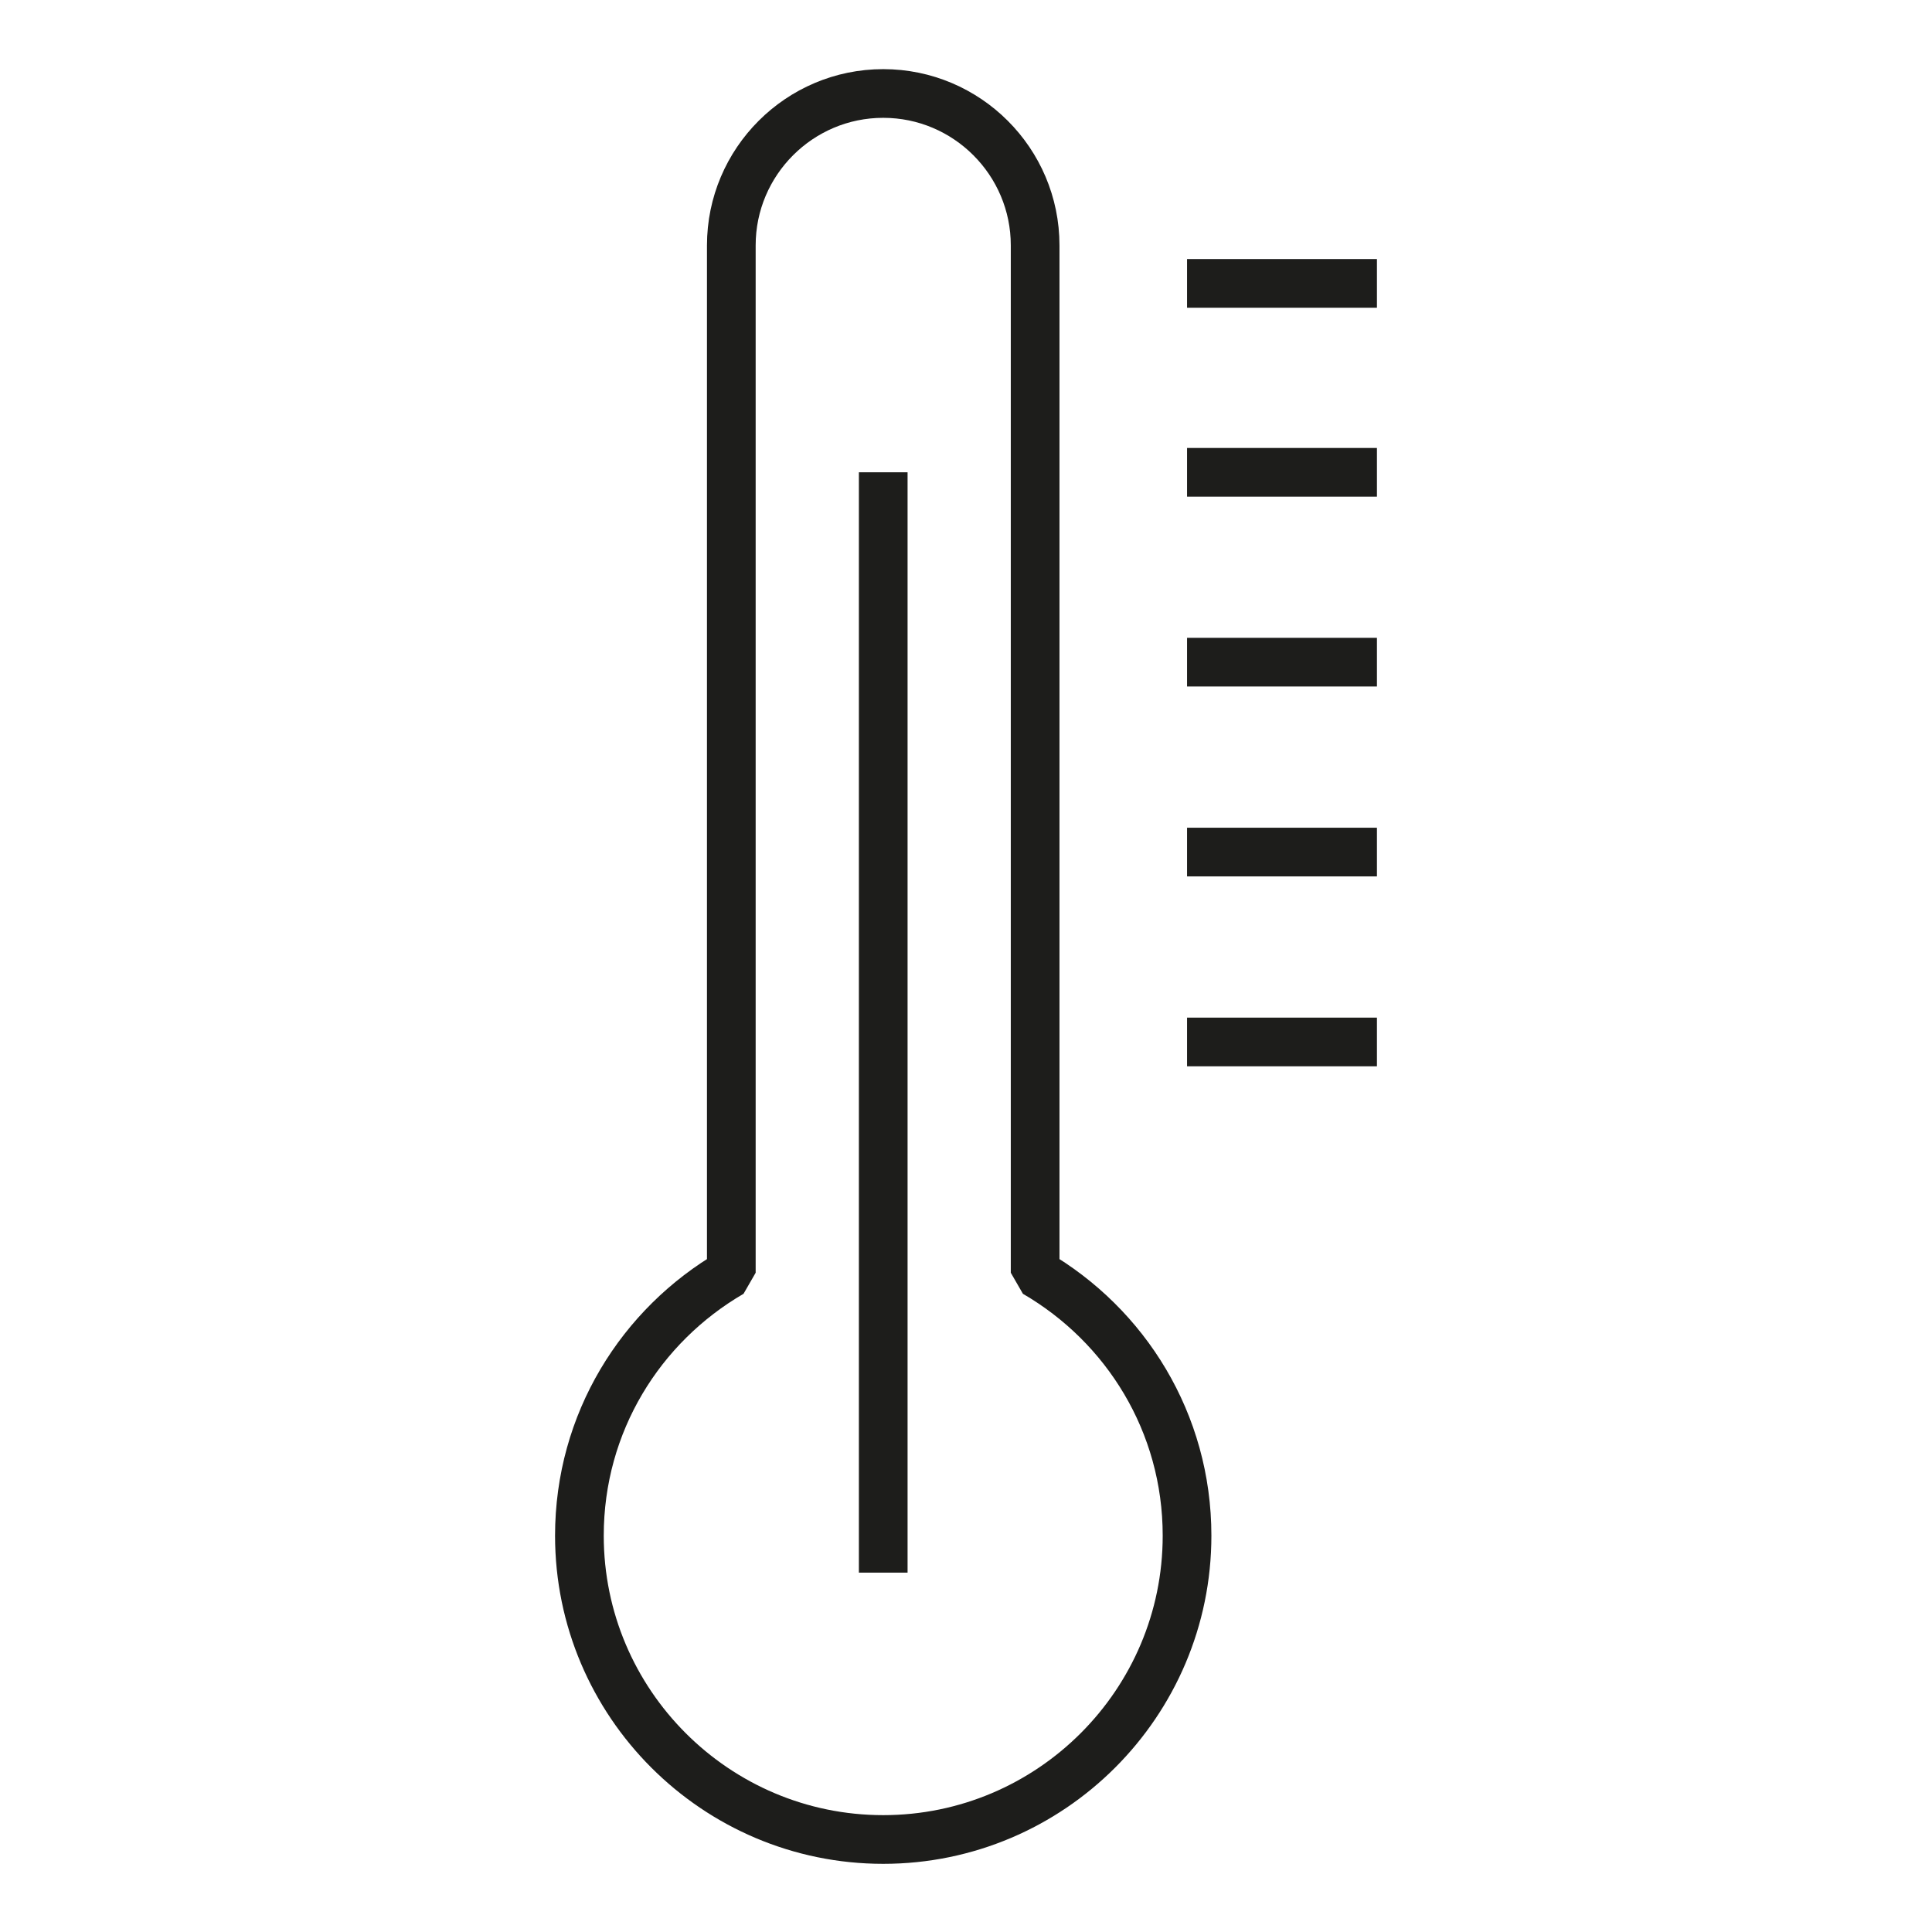
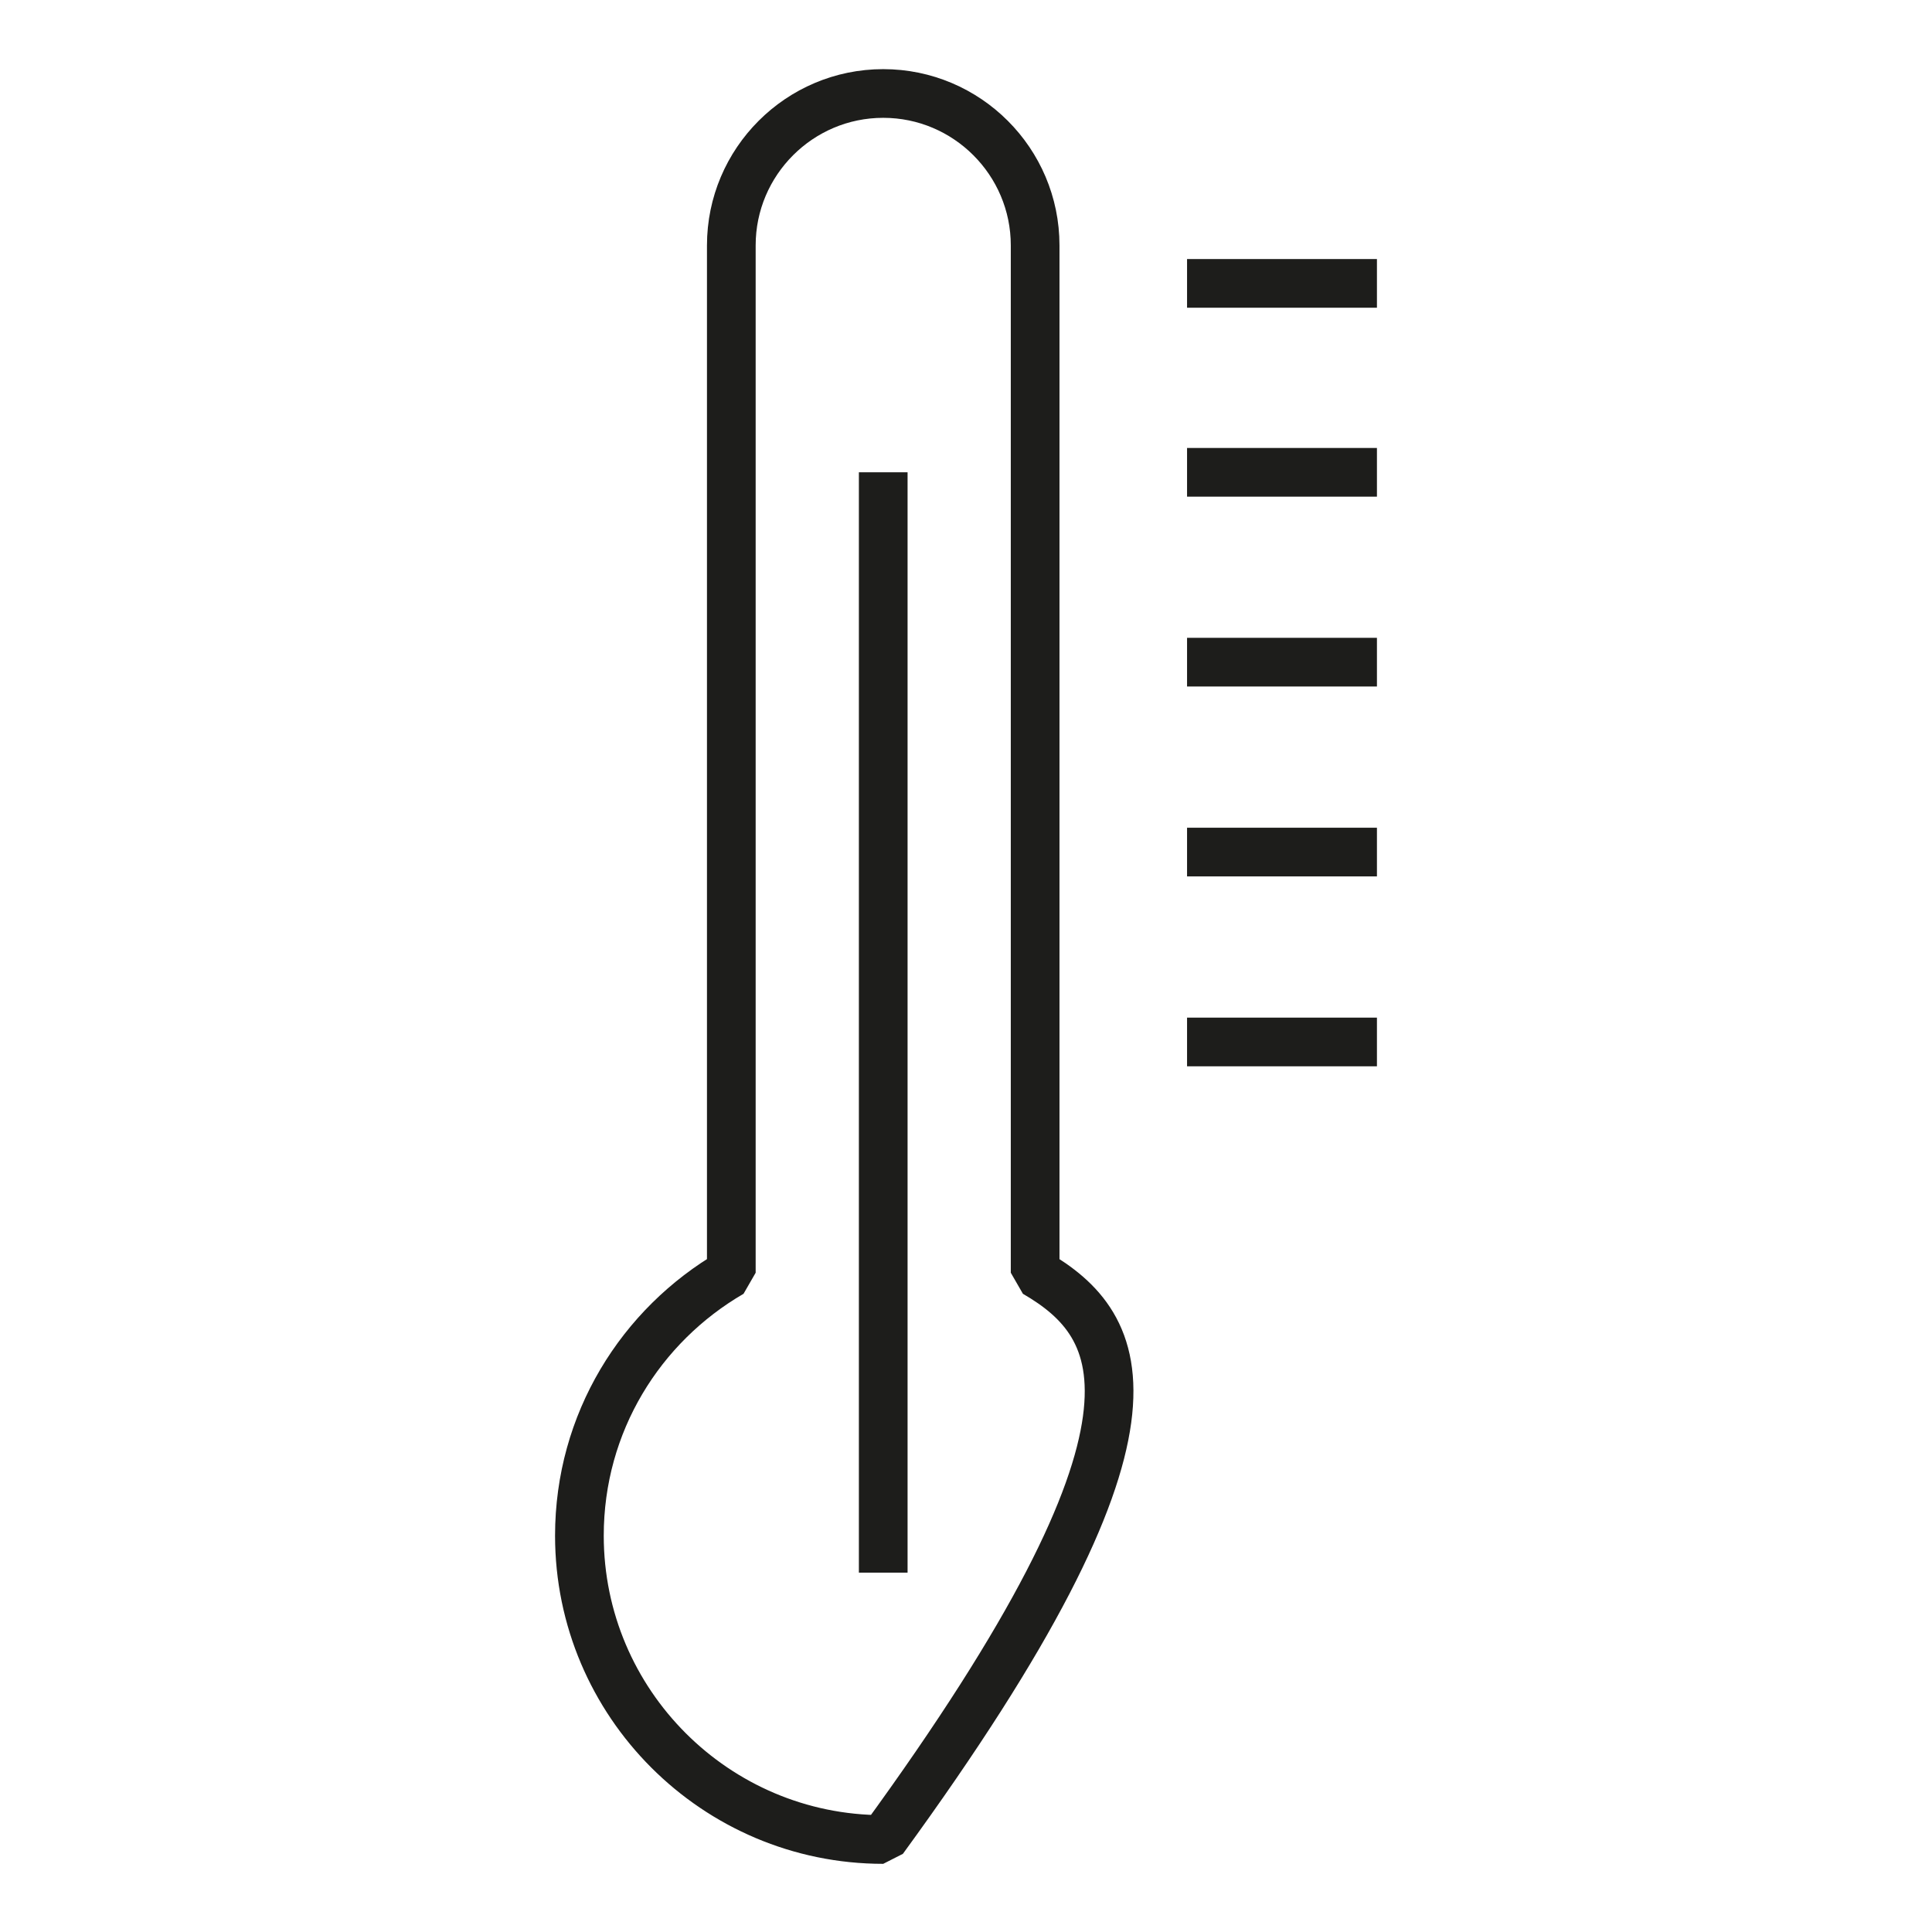
<svg xmlns="http://www.w3.org/2000/svg" version="1.1" id="Слой_1" x="0px" y="0px" viewBox="0 0 19.84 19.84" style="enable-background:new 0 0 19.84 19.84;" xml:space="preserve">
  <style type="text/css">
	.st0{fill:none;stroke:#1D1D1B;stroke-width:0.5;stroke-linejoin:bevel;stroke-miterlimit:10;}
</style>
  <g>
-     <path class="st0" d="M9.07,4.85v11.3 M12.19,10.7h1.95 M12.19,8.75h1.95 M12.19,6.8h1.95 M12.19,4.85h1.95 M12.19,2.91h1.95    M10.63,13.07V2.52c0-0.86-0.7-1.56-1.56-1.56c-0.86,0-1.56,0.7-1.56,1.56v10.55c-0.93,0.54-1.56,1.54-1.56,2.7   c0,1.72,1.4,3.12,3.12,3.12s3.12-1.4,3.12-3.12C12.19,14.61,11.56,13.61,10.63,13.07z" />
+     <path class="st0" d="M9.07,4.85v11.3 M12.19,10.7h1.95 M12.19,8.75h1.95 M12.19,6.8h1.95 M12.19,4.85h1.95 M12.19,2.91h1.95    M10.63,13.07V2.52c0-0.86-0.7-1.56-1.56-1.56c-0.86,0-1.56,0.7-1.56,1.56v10.55c-0.93,0.54-1.56,1.54-1.56,2.7   c0,1.72,1.4,3.12,3.12,3.12C12.19,14.61,11.56,13.61,10.63,13.07z" />
  </g>
</svg>